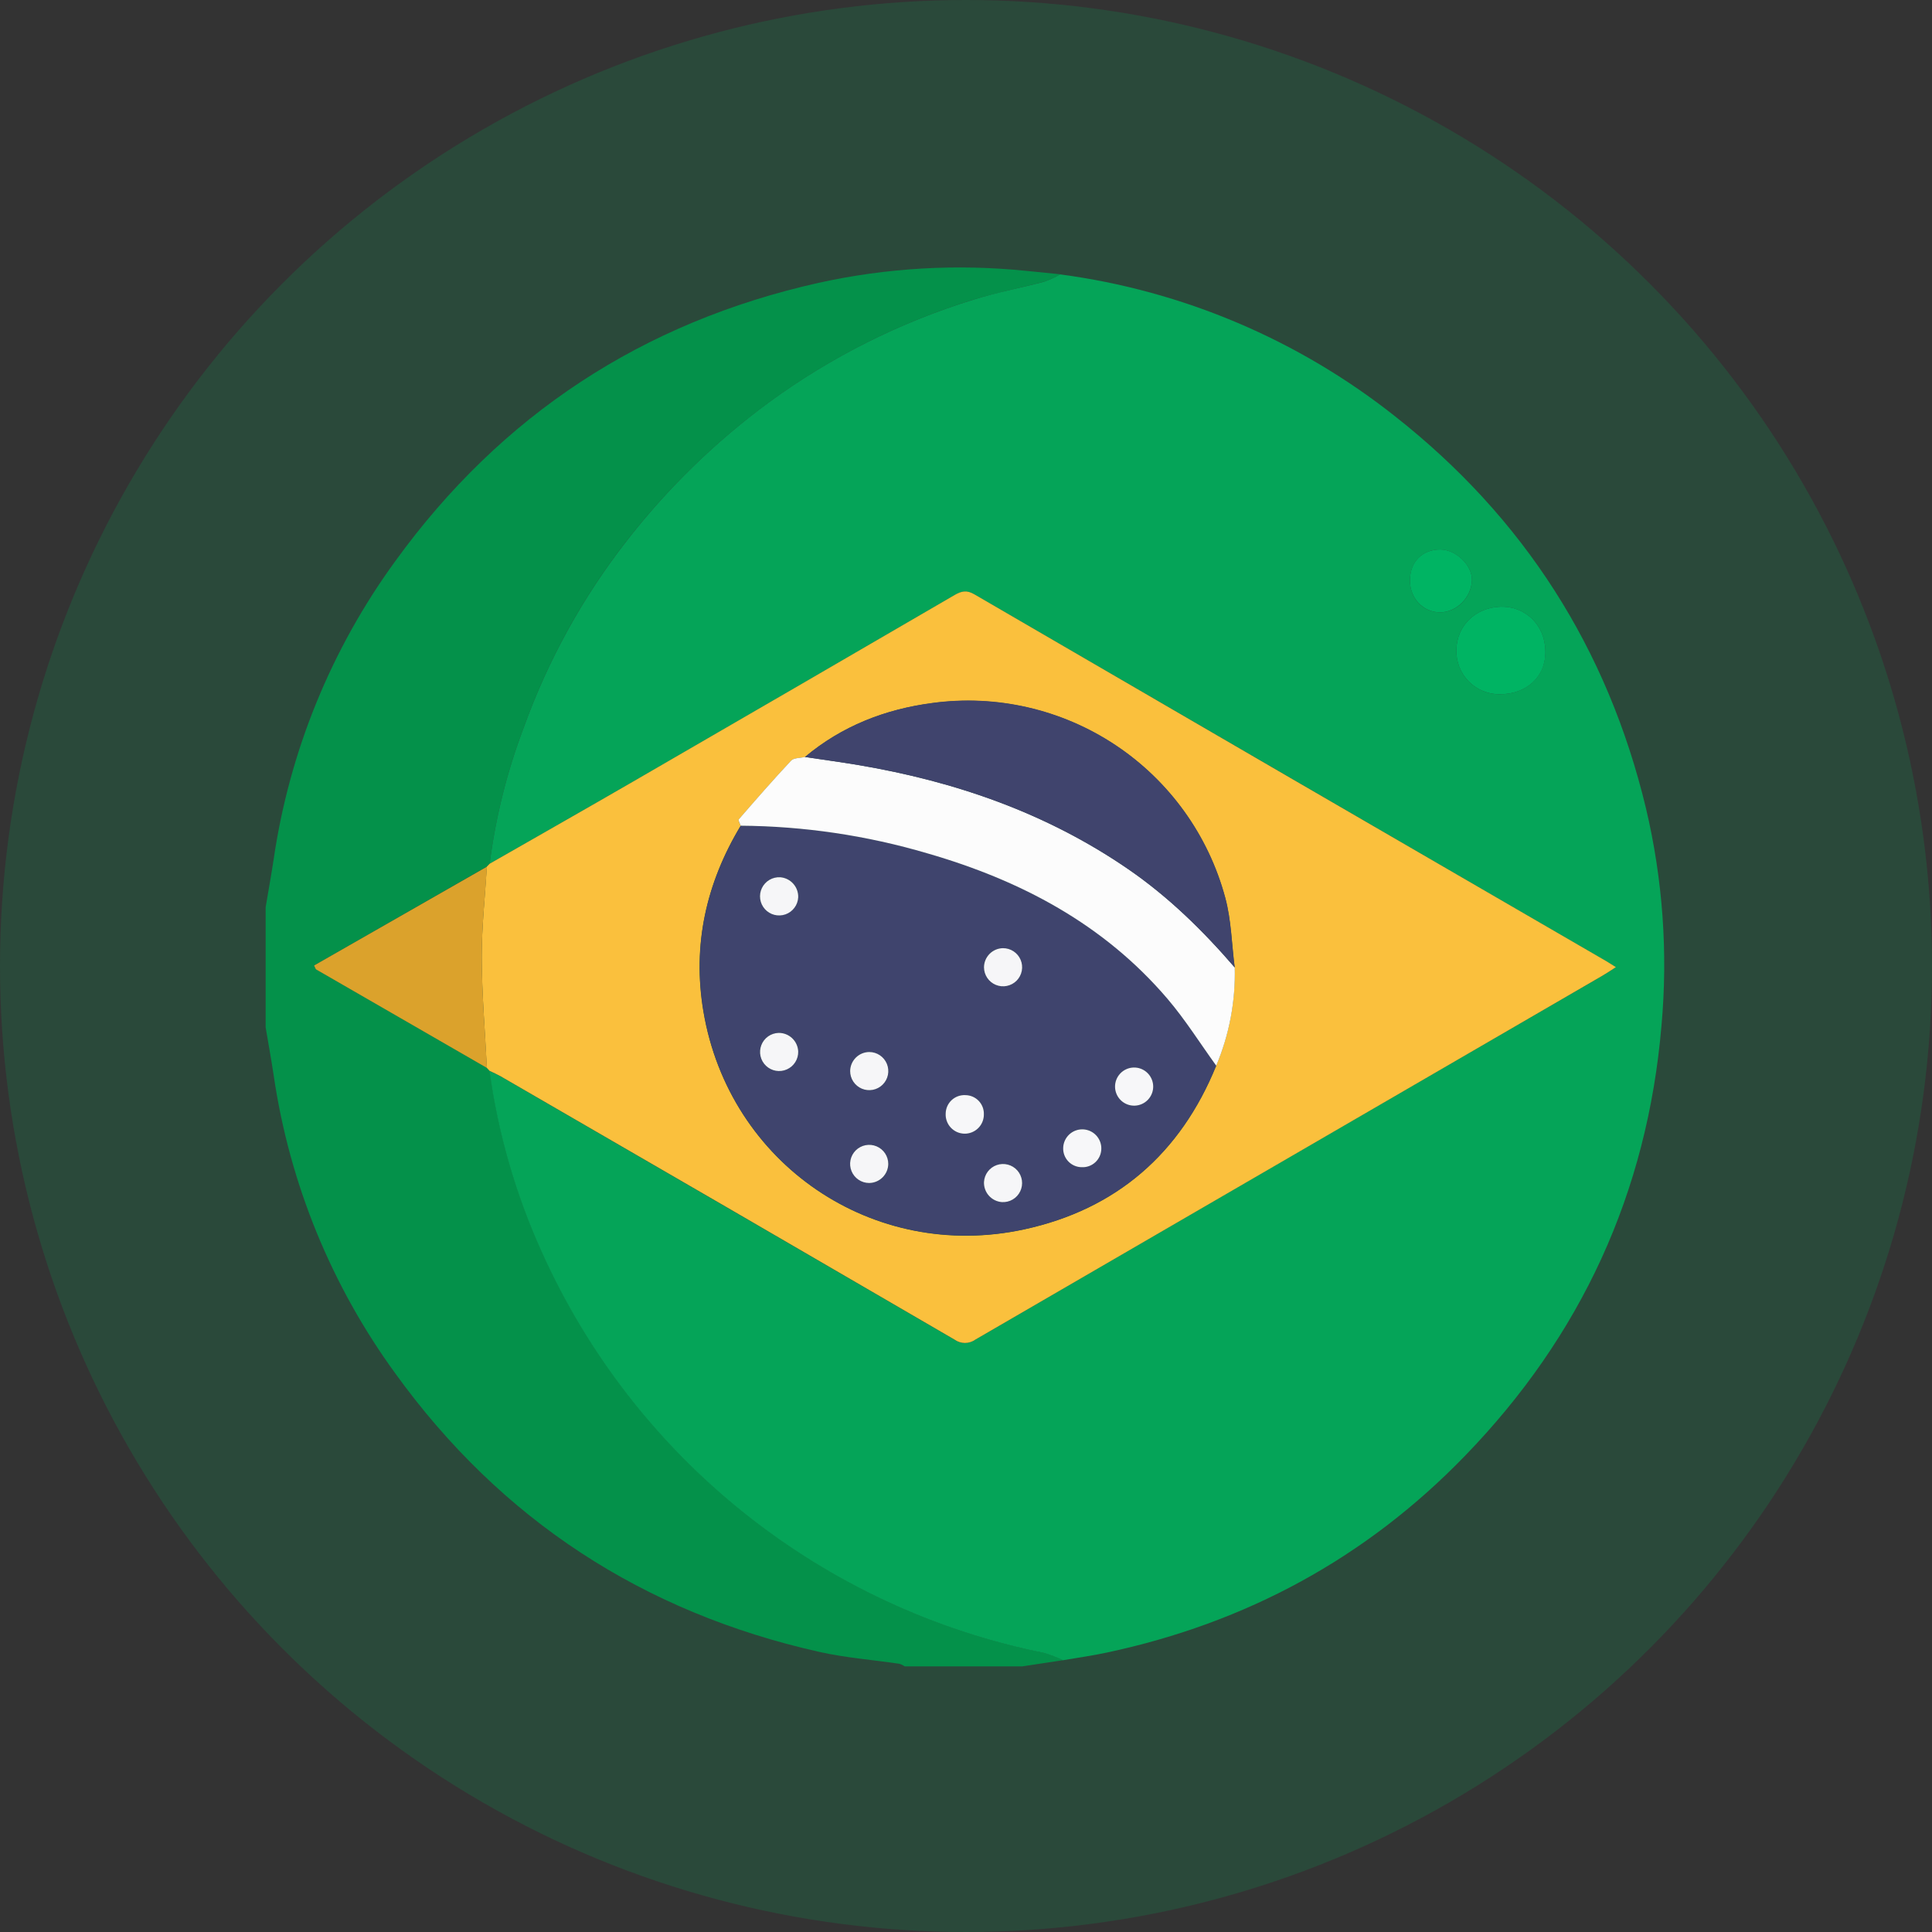
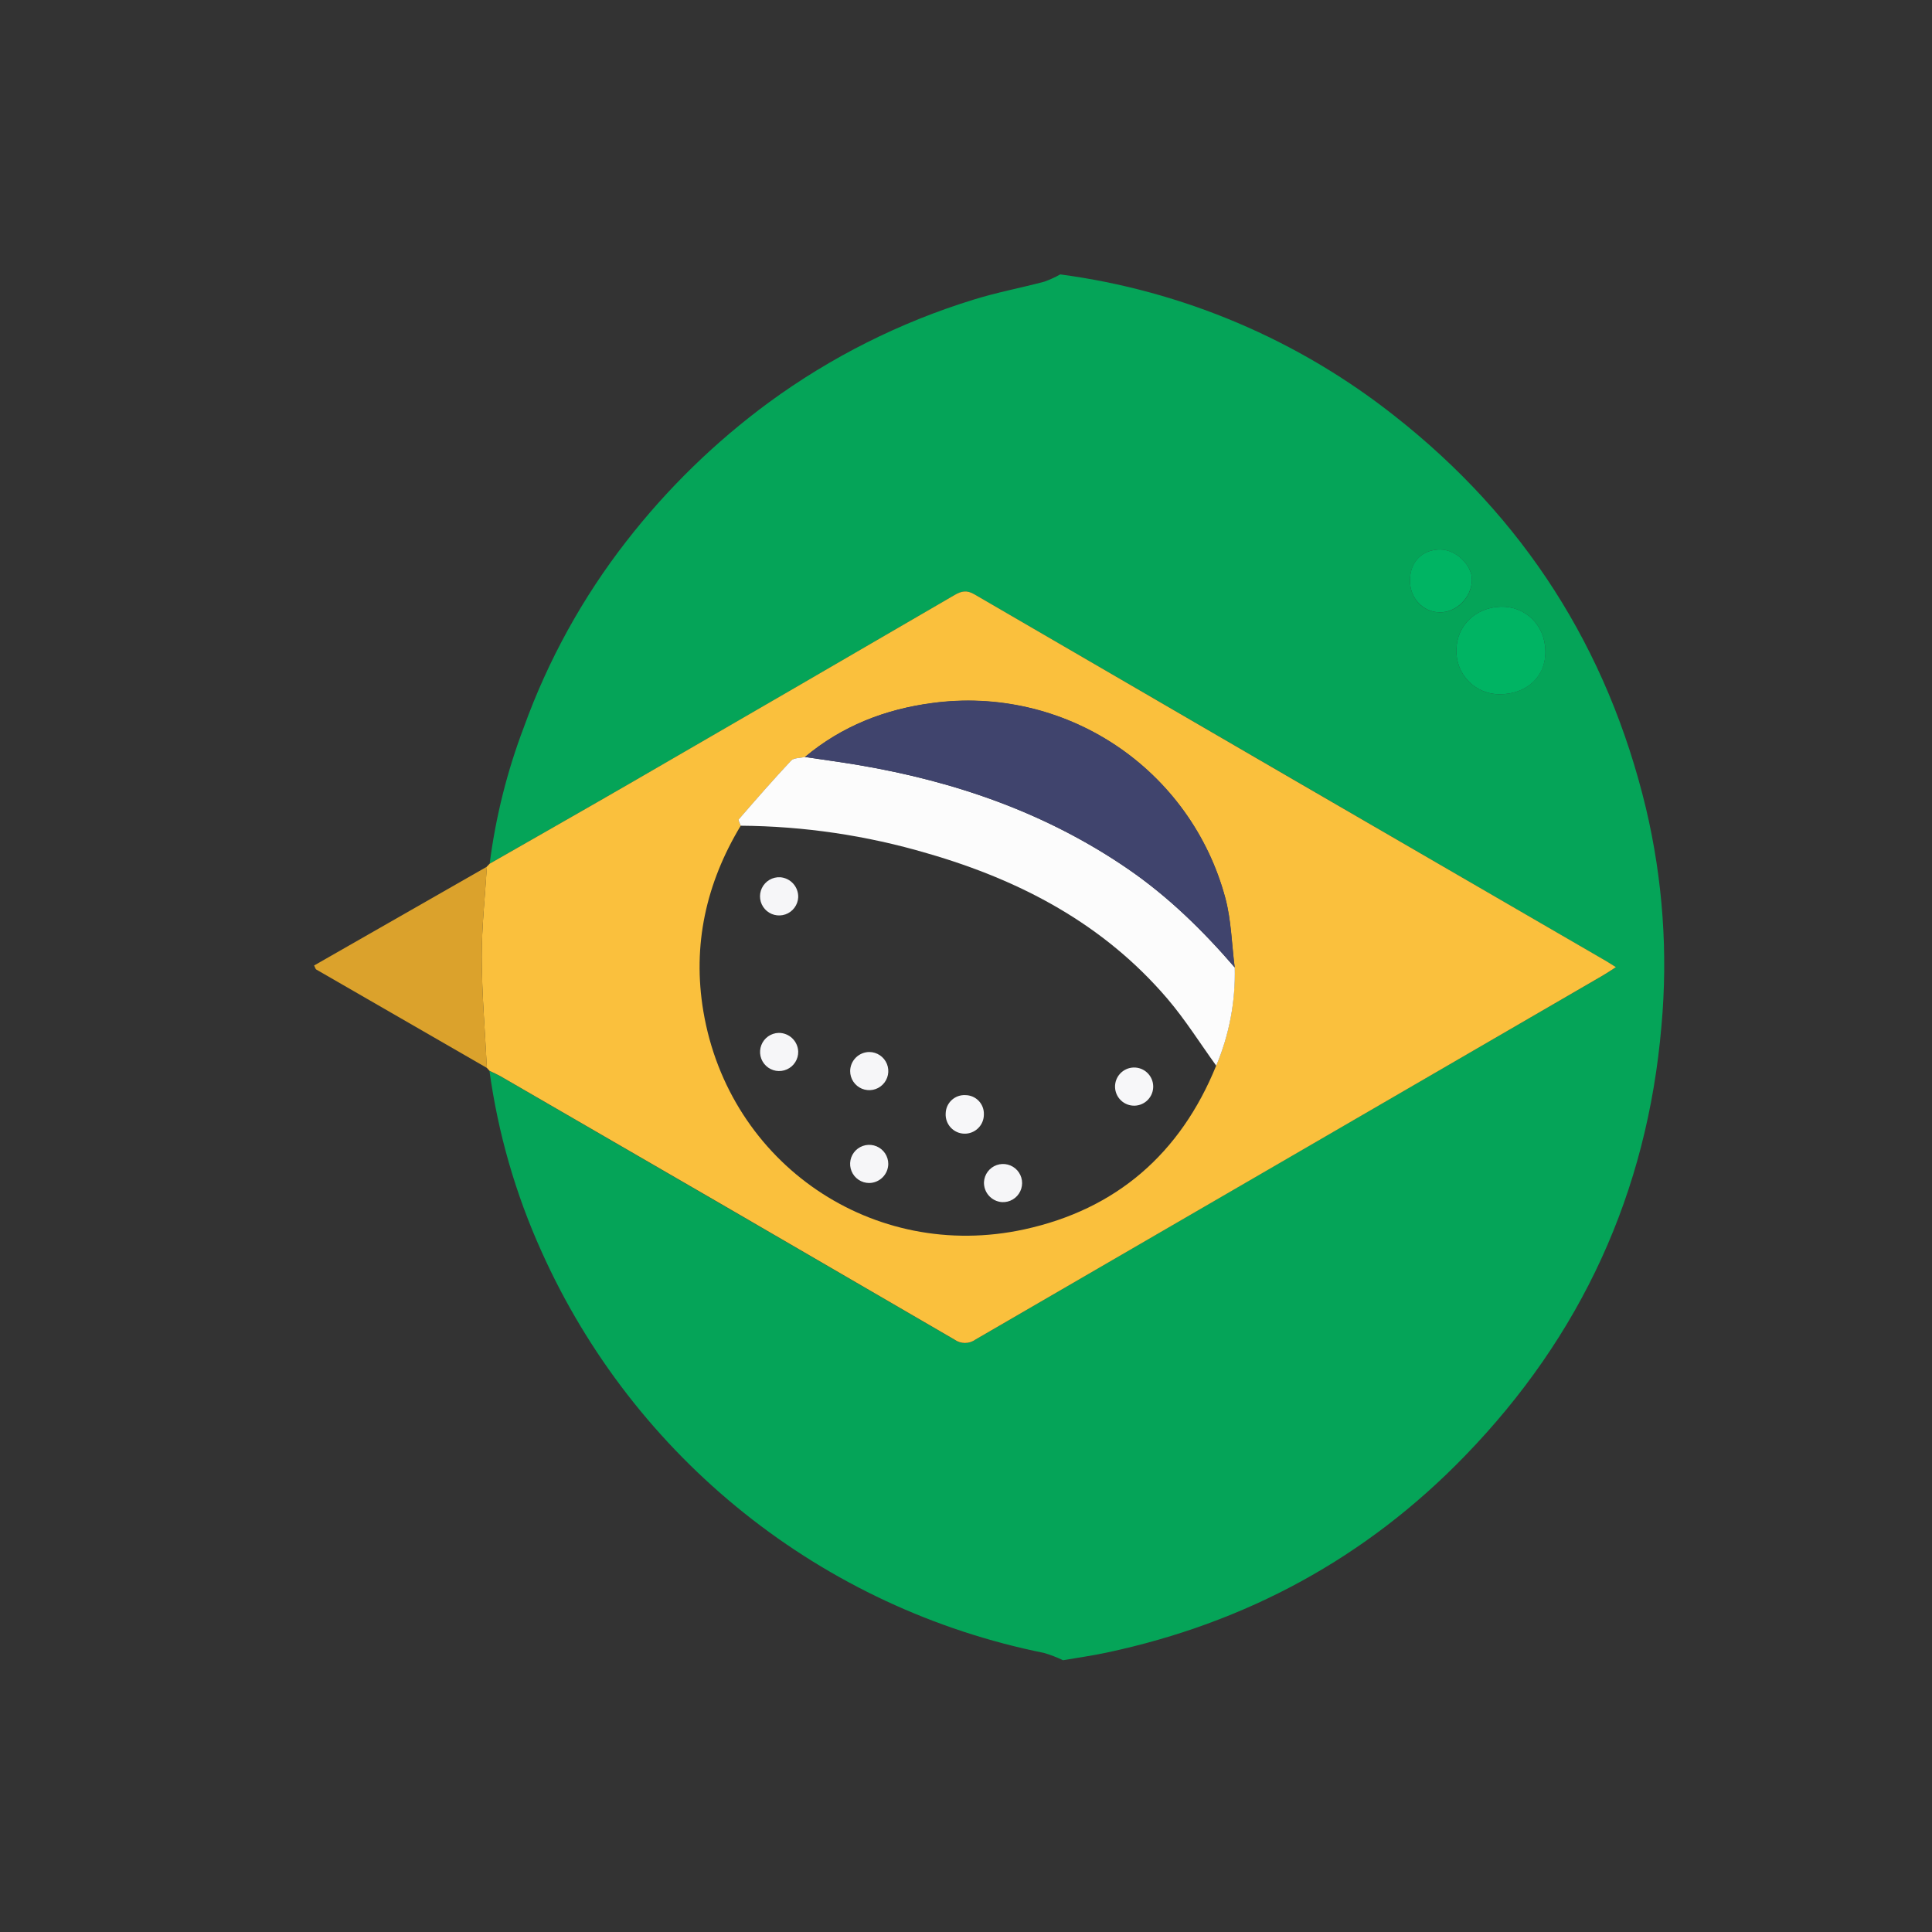
<svg xmlns="http://www.w3.org/2000/svg" width="160" height="160" viewBox="0 0 160 160" fill="none">
  <rect x="0" y="0" width="160" height="160" fill="#333333" stroke="none" />
  <g clip-path="url(#clip0_3318_17742)">
-     <circle opacity="0.2" cx="80" cy="80" r="80" fill="#05A458" />
    <g clip-path="url(#clip1_3318_17742)">
-       <path d="M22 75.134C22.224 73.795 22.468 72.457 22.671 71.113C23.983 62.193 27.445 53.726 32.757 46.442C41.518 34.358 53.217 26.689 67.769 23.429C73.429 22.177 79.254 21.841 85.021 22.435C85.954 22.526 86.888 22.622 87.821 22.716C87.396 22.955 86.951 23.157 86.492 23.32C84.537 23.837 82.547 24.227 80.619 24.812C74.547 26.684 68.83 29.555 63.703 33.307C59.25 36.577 55.271 40.447 51.879 44.807C48.253 49.463 45.386 54.663 43.385 60.214C42 63.856 41.05 67.649 40.554 71.515L40.33 71.759L26.015 79.952C26.12 80.157 26.136 80.254 26.187 80.281C30.899 83 35.614 85.719 40.33 88.437L40.554 88.682C41.264 93.854 42.718 98.897 44.871 103.653C48.663 112.102 54.415 119.523 61.651 125.303C68.886 131.082 77.396 135.052 86.474 136.882C87.015 137.039 87.543 137.242 88.05 137.487L84.655 138.003H74.925C74.787 137.907 74.635 137.834 74.475 137.786C72.255 137.456 70.001 137.29 67.829 136.798C53.257 133.523 41.508 125.875 32.751 113.758C27.442 106.476 23.983 98.012 22.671 89.096C22.471 87.755 22.224 86.419 22 85.081V75.134Z" fill="#04914A" />
      <path d="M40.551 71.53C41.047 67.665 41.997 63.871 43.382 60.229C45.383 54.678 48.25 49.478 51.876 44.822C55.264 40.461 59.239 36.589 63.688 33.316C68.815 29.564 74.532 26.693 80.604 24.822C82.531 24.217 84.531 23.846 86.477 23.329C86.936 23.166 87.381 22.964 87.806 22.725C97.932 24.069 107.506 28.125 115.516 34.464C126.202 42.872 133.133 53.696 136.311 66.935C137.708 72.835 138.142 78.922 137.595 84.96C136.414 98.775 130.949 110.637 121.319 120.57C113.133 129.028 103.194 134.399 91.679 136.855C90.47 137.115 89.262 137.281 88.032 137.493C87.525 137.248 86.997 137.045 86.456 136.888C77.378 135.058 68.868 131.088 61.633 125.309C54.397 119.529 48.645 112.108 44.853 103.659C42.7 98.903 41.246 93.86 40.536 88.688C40.838 88.836 41.14 88.966 41.442 89.132C53.981 96.394 66.514 103.665 79.042 110.946C79.294 111.128 79.597 111.226 79.908 111.226C80.219 111.226 80.522 111.128 80.773 110.946C98.093 100.876 115.412 90.825 132.732 80.792C133.073 80.595 133.396 80.372 133.816 80.103C133.463 79.882 133.248 79.737 133.025 79.607C115.58 69.482 98.136 59.353 80.692 49.221C80.07 48.858 79.641 48.94 79.058 49.278C70.18 54.45 61.293 59.606 52.396 64.748C48.456 67.023 44.499 69.27 40.551 71.53ZM124.204 57.495C126.406 57.495 128.019 56.048 127.983 53.921C127.95 51.698 126.261 50.191 124.285 50.245C122.222 50.299 120.63 51.801 120.612 53.837C120.599 54.315 120.682 54.791 120.857 55.237C121.032 55.682 121.295 56.088 121.63 56.43C121.965 56.771 122.366 57.041 122.808 57.225C123.251 57.408 123.725 57.5 124.204 57.495ZM116.767 48.061C116.767 49.544 117.812 50.683 119.22 50.71C120.627 50.737 121.845 49.502 121.899 48.07C121.944 46.834 120.591 45.514 119.277 45.508C117.791 45.502 116.776 46.535 116.767 48.061Z" fill="#05A458" />
      <path d="M40.551 71.529C44.499 69.27 48.456 67.022 52.396 64.745C61.289 59.601 70.176 54.445 79.057 49.275C79.641 48.937 80.069 48.855 80.692 49.218C98.13 59.36 115.576 69.487 133.031 79.601C133.254 79.731 133.469 79.876 133.822 80.097C133.402 80.365 133.079 80.589 132.738 80.785C115.418 90.833 98.099 100.884 80.779 110.939C80.528 111.121 80.225 111.219 79.914 111.219C79.603 111.219 79.3 111.121 79.048 110.939C66.526 103.649 53.993 96.378 41.448 89.126C41.146 88.96 40.844 88.824 40.542 88.682L40.318 88.437C40.164 85.377 39.904 82.317 39.892 79.257C39.892 76.762 40.164 74.263 40.318 71.768L40.551 71.529ZM66.66 62.697C66.27 62.787 65.754 62.748 65.518 62.999C64.032 64.582 62.606 66.219 61.183 67.862C61.117 67.935 61.28 68.21 61.337 68.391C58.474 73.146 57.326 78.272 58.25 83.758C60.38 96.388 72.306 104.541 84.833 101.81C92.461 100.149 97.762 95.524 100.714 88.265C101.797 85.694 102.32 82.922 102.248 80.133C101.998 78.203 101.967 76.206 101.463 74.351C100.069 69.173 96.836 64.68 92.369 61.713C87.902 58.746 82.507 57.508 77.194 58.232C73.3 58.739 69.729 60.129 66.66 62.697Z" fill="#FAC03D" />
      <path d="M40.327 71.774C40.173 74.27 39.889 76.768 39.901 79.263C39.901 82.323 40.173 85.383 40.327 88.443C35.613 85.729 30.898 83.01 26.184 80.287C26.133 80.257 26.117 80.163 26.012 79.958L40.327 71.774Z" fill="#DBA22C" />
      <path d="M124.204 57.495C123.725 57.499 123.251 57.407 122.808 57.224C122.366 57.041 121.965 56.771 121.63 56.429C121.295 56.088 121.032 55.682 120.857 55.237C120.682 54.791 120.599 54.315 120.612 53.836C120.63 51.8 122.222 50.299 124.285 50.245C126.261 50.19 127.95 51.698 127.983 53.921C128.031 56.048 126.406 57.498 124.204 57.495Z" fill="#00B463" />
      <path d="M116.766 48.061C116.766 46.535 117.79 45.502 119.277 45.508C120.591 45.508 121.944 46.834 121.899 48.07C121.844 49.505 120.597 50.734 119.219 50.71C117.842 50.686 116.757 49.544 116.766 48.061Z" fill="#00B463" />
-       <path d="M100.723 88.256C97.772 95.506 92.47 100.14 84.843 101.801C72.306 104.52 60.374 96.379 58.259 83.749C57.335 78.263 58.483 73.137 61.346 68.382C66.584 68.418 71.79 69.189 76.813 70.672C84.516 72.895 91.41 76.523 96.696 82.719C98.164 84.453 99.385 86.404 100.723 88.256ZM66.104 74.318C66.122 74.005 66.047 73.694 65.888 73.424C65.73 73.154 65.495 72.938 65.213 72.802C64.931 72.665 64.615 72.616 64.305 72.659C63.995 72.702 63.704 72.837 63.471 73.045C63.237 73.254 63.07 73.526 62.992 73.83C62.913 74.133 62.926 74.452 63.029 74.748C63.132 75.044 63.321 75.302 63.571 75.49C63.821 75.679 64.121 75.789 64.434 75.807C64.851 75.825 65.259 75.679 65.571 75.401C65.883 75.123 66.074 74.734 66.104 74.318ZM83.057 78.523C82.745 78.525 82.44 78.619 82.181 78.794C81.922 78.969 81.721 79.217 81.603 79.506C81.485 79.796 81.456 80.114 81.519 80.42C81.581 80.726 81.733 81.007 81.956 81.226C82.178 81.446 82.46 81.595 82.767 81.654C83.074 81.713 83.391 81.68 83.679 81.559C83.967 81.438 84.213 81.234 84.385 80.973C84.557 80.712 84.648 80.406 84.646 80.094C84.64 79.676 84.47 79.277 84.173 78.984C83.876 78.69 83.475 78.524 83.057 78.523ZM66.104 87.078C66.096 86.765 65.996 86.463 65.816 86.207C65.636 85.952 65.384 85.755 65.093 85.643C64.801 85.531 64.483 85.508 64.178 85.576C63.873 85.645 63.596 85.802 63.38 86.028C63.165 86.255 63.022 86.54 62.968 86.848C62.915 87.156 62.954 87.472 63.081 87.758C63.207 88.044 63.416 88.285 63.68 88.452C63.944 88.62 64.251 88.705 64.564 88.697C64.981 88.681 65.375 88.503 65.663 88.201C65.951 87.898 66.109 87.495 66.104 87.078ZM71.995 87.123C71.682 87.121 71.376 87.212 71.115 87.385C70.854 87.557 70.65 87.802 70.529 88.091C70.408 88.379 70.375 88.697 70.435 89.003C70.494 89.31 70.643 89.593 70.863 89.815C71.083 90.037 71.364 90.189 71.671 90.251C71.977 90.314 72.295 90.284 72.584 90.165C72.873 90.047 73.121 89.845 73.296 89.586C73.471 89.327 73.564 89.022 73.566 88.709C73.564 88.291 73.398 87.89 73.104 87.594C72.809 87.297 72.41 87.128 71.992 87.123H71.995ZM71.98 97.971C72.292 97.973 72.598 97.882 72.859 97.71C73.12 97.538 73.324 97.292 73.445 97.004C73.566 96.716 73.599 96.398 73.54 96.092C73.481 95.785 73.332 95.502 73.112 95.28C72.893 95.058 72.612 94.906 72.306 94.843C72 94.781 71.682 94.81 71.393 94.928C71.103 95.046 70.855 95.247 70.68 95.506C70.505 95.765 70.411 96.07 70.409 96.382C70.412 96.799 70.578 97.198 70.87 97.495C71.163 97.791 71.56 97.962 71.977 97.971H71.98ZM81.492 97.886C81.475 98.198 81.552 98.508 81.711 98.777C81.87 99.046 82.105 99.261 82.387 99.396C82.669 99.531 82.984 99.58 83.293 99.535C83.603 99.491 83.892 99.356 84.125 99.148C84.357 98.939 84.523 98.666 84.6 98.364C84.678 98.061 84.664 97.743 84.561 97.448C84.457 97.153 84.268 96.896 84.018 96.708C83.769 96.52 83.469 96.411 83.157 96.394C82.74 96.378 82.333 96.525 82.022 96.803C81.71 97.082 81.52 97.47 81.489 97.886H81.492ZM95.506 89.939C95.493 89.519 95.314 89.123 95.009 88.835C94.704 88.548 94.297 88.394 93.878 88.407C93.459 88.42 93.062 88.599 92.775 88.904C92.487 89.209 92.333 89.616 92.346 90.035C92.359 90.454 92.538 90.851 92.843 91.138C92.994 91.28 93.172 91.391 93.366 91.465C93.56 91.538 93.767 91.573 93.974 91.567C94.182 91.56 94.386 91.513 94.575 91.428C94.765 91.343 94.935 91.221 95.077 91.07C95.22 90.919 95.331 90.741 95.404 90.547C95.478 90.353 95.512 90.146 95.506 89.939ZM79.946 90.694C79.739 90.683 79.532 90.714 79.338 90.785C79.144 90.856 78.965 90.965 78.814 91.105C78.662 91.246 78.541 91.416 78.456 91.605C78.371 91.793 78.325 91.997 78.32 92.204C78.308 92.416 78.337 92.629 78.408 92.829C78.479 93.03 78.59 93.214 78.734 93.37C78.877 93.527 79.051 93.653 79.245 93.741C79.438 93.829 79.647 93.878 79.86 93.883C80.072 93.889 80.284 93.851 80.481 93.773C80.679 93.695 80.859 93.578 81.011 93.429C81.162 93.28 81.282 93.102 81.363 92.906C81.445 92.709 81.485 92.498 81.483 92.286C81.49 92.079 81.455 91.873 81.381 91.68C81.307 91.487 81.194 91.311 81.051 91.163C80.907 91.014 80.735 90.896 80.544 90.816C80.354 90.735 80.149 90.694 79.943 90.694H79.946ZM89.582 96.663C89.789 96.674 89.996 96.643 90.191 96.573C90.385 96.502 90.564 96.393 90.716 96.252C90.868 96.111 90.99 95.942 91.075 95.753C91.16 95.564 91.206 95.36 91.21 95.153C91.217 94.945 91.182 94.738 91.109 94.544C91.035 94.35 90.924 94.172 90.782 94.021C90.64 93.87 90.469 93.748 90.28 93.663C90.091 93.578 89.886 93.531 89.679 93.524C89.26 93.511 88.853 93.666 88.547 93.953C88.242 94.24 88.063 94.637 88.051 95.056C88.042 95.263 88.075 95.469 88.148 95.662C88.221 95.856 88.332 96.033 88.474 96.183C88.617 96.333 88.788 96.453 88.978 96.535C89.168 96.618 89.372 96.661 89.579 96.663H89.582Z" fill="#3F446D" />
      <path d="M100.723 88.256C99.385 86.404 98.164 84.453 96.687 82.719C91.4 76.523 84.507 72.895 76.804 70.672C71.781 69.189 66.574 68.418 61.337 68.382C61.28 68.201 61.117 67.926 61.183 67.853C62.606 66.21 64.032 64.573 65.518 62.99C65.745 62.748 66.27 62.787 66.66 62.688C68.143 62.911 69.632 63.11 71.116 63.361C79.13 64.721 86.664 67.328 93.418 71.965C96.76 74.257 99.623 77.061 102.257 80.121C102.329 82.911 101.806 85.684 100.723 88.256Z" fill="#FCFCFC" />
      <path d="M102.257 80.124C99.623 77.07 96.76 74.266 93.418 71.968C86.664 67.331 79.13 64.718 71.116 63.364C69.632 63.114 68.143 62.914 66.66 62.691C69.717 60.123 73.306 58.733 77.203 58.217C82.516 57.493 87.911 58.731 92.378 61.698C96.845 64.665 100.078 69.158 101.472 74.336C101.976 76.203 102.007 78.194 102.257 80.124Z" fill="#40446D" />
      <path d="M66.104 74.318C66.087 74.631 65.977 74.931 65.789 75.181C65.601 75.432 65.343 75.621 65.048 75.725C64.752 75.828 64.433 75.842 64.129 75.764C63.826 75.686 63.553 75.52 63.344 75.287C63.135 75.053 63 74.763 62.956 74.453C62.912 74.143 62.961 73.827 63.097 73.545C63.233 73.263 63.449 73.027 63.719 72.868C63.988 72.709 64.299 72.633 64.612 72.65C65.028 72.681 65.416 72.872 65.694 73.183C65.972 73.494 66.119 73.901 66.104 74.318Z" fill="#F6F6F8" />
-       <path d="M83.057 78.523C83.37 78.521 83.676 78.611 83.937 78.783C84.198 78.954 84.403 79.2 84.524 79.488C84.646 79.776 84.68 80.093 84.621 80.4C84.562 80.707 84.413 80.99 84.194 81.213C83.974 81.435 83.694 81.587 83.387 81.65C83.081 81.713 82.763 81.684 82.474 81.566C82.184 81.448 81.936 81.247 81.761 80.988C81.586 80.73 81.491 80.425 81.489 80.112C81.491 79.695 81.656 79.295 81.949 78.998C82.242 78.701 82.64 78.53 83.057 78.523Z" fill="#F6F6F8" />
      <path d="M66.104 87.078C66.113 87.39 66.028 87.698 65.861 87.962C65.695 88.226 65.454 88.435 65.168 88.562C64.883 88.69 64.566 88.729 64.258 88.677C63.95 88.624 63.665 88.481 63.438 88.266C63.211 88.051 63.053 87.774 62.984 87.469C62.915 87.165 62.938 86.846 63.05 86.554C63.161 86.263 63.357 86.011 63.612 85.83C63.867 85.65 64.17 85.549 64.482 85.54C64.899 85.535 65.302 85.693 65.605 85.98C65.908 86.267 66.087 86.661 66.104 87.078Z" fill="#F6F6F8" />
      <path d="M71.992 87.123C72.304 87.124 72.609 87.218 72.869 87.393C73.128 87.568 73.329 87.815 73.448 88.105C73.566 88.394 73.596 88.712 73.534 89.018C73.471 89.325 73.32 89.605 73.097 89.825C72.875 90.045 72.593 90.195 72.286 90.254C71.979 90.313 71.662 90.281 71.373 90.159C71.085 90.038 70.84 89.834 70.667 89.573C70.495 89.313 70.404 89.007 70.406 88.694C70.412 88.277 70.582 87.879 70.878 87.585C71.175 87.291 71.574 87.125 71.992 87.123Z" fill="#F6F6F8" />
      <path d="M71.977 97.971C71.664 97.97 71.359 97.876 71.1 97.701C70.841 97.527 70.639 97.279 70.521 96.99C70.402 96.701 70.372 96.383 70.434 96.077C70.496 95.771 70.648 95.49 70.87 95.269C71.092 95.049 71.374 94.9 71.68 94.84C71.987 94.78 72.305 94.813 72.593 94.934C72.881 95.054 73.127 95.258 73.3 95.518C73.472 95.779 73.564 96.085 73.563 96.397C73.556 96.814 73.387 97.213 73.09 97.507C72.794 97.801 72.394 97.968 71.977 97.971Z" fill="#F6F6F8" />
      <path d="M81.489 97.886C81.507 97.574 81.617 97.275 81.805 97.025C81.993 96.776 82.251 96.588 82.546 96.485C82.841 96.382 83.159 96.369 83.462 96.447C83.764 96.525 84.037 96.691 84.245 96.924C84.453 97.157 84.587 97.446 84.631 97.756C84.675 98.065 84.626 98.38 84.49 98.662C84.355 98.943 84.138 99.178 83.87 99.337C83.6 99.496 83.29 99.571 82.978 99.554C82.562 99.524 82.174 99.334 81.895 99.022C81.617 98.711 81.472 98.303 81.489 97.886Z" fill="#F6F6F8" />
      <path d="M95.503 89.939C95.509 90.146 95.475 90.353 95.401 90.547C95.328 90.741 95.216 90.919 95.074 91.07C94.932 91.221 94.761 91.343 94.572 91.428C94.383 91.513 94.179 91.56 93.971 91.567C93.764 91.573 93.557 91.538 93.363 91.465C93.169 91.391 92.991 91.28 92.84 91.138C92.689 90.996 92.567 90.825 92.482 90.636C92.397 90.447 92.349 90.243 92.343 90.035C92.33 89.616 92.484 89.209 92.772 88.904C93.059 88.599 93.456 88.42 93.875 88.407C94.294 88.394 94.701 88.548 95.006 88.836C95.311 89.123 95.49 89.519 95.503 89.939Z" fill="#F7F7F9" />
      <path d="M79.943 90.694C80.149 90.694 80.354 90.736 80.544 90.817C80.734 90.898 80.906 91.016 81.05 91.165C81.193 91.314 81.305 91.49 81.379 91.683C81.453 91.876 81.487 92.082 81.48 92.289C81.482 92.501 81.441 92.712 81.36 92.909C81.279 93.105 81.159 93.283 81.007 93.432C80.856 93.581 80.676 93.698 80.478 93.776C80.281 93.854 80.069 93.892 79.857 93.886C79.644 93.881 79.435 93.833 79.241 93.745C79.048 93.656 78.874 93.53 78.731 93.374C78.587 93.217 78.476 93.033 78.405 92.832C78.334 92.632 78.304 92.419 78.317 92.207C78.322 92 78.367 91.796 78.452 91.607C78.537 91.418 78.658 91.248 78.81 91.107C78.961 90.966 79.14 90.856 79.334 90.785C79.529 90.714 79.736 90.683 79.943 90.694Z" fill="#F7F7F9" />
-       <path d="M89.579 96.663C89.372 96.661 89.168 96.618 88.978 96.536C88.788 96.454 88.616 96.335 88.474 96.185C88.331 96.035 88.219 95.859 88.146 95.665C88.073 95.472 88.04 95.265 88.048 95.059C88.054 94.851 88.101 94.647 88.186 94.458C88.272 94.269 88.393 94.098 88.544 93.956C88.696 93.813 88.873 93.702 89.067 93.629C89.262 93.555 89.468 93.521 89.676 93.527C89.883 93.534 90.088 93.581 90.277 93.666C90.466 93.751 90.637 93.873 90.779 94.024C90.921 94.175 91.032 94.353 91.106 94.547C91.179 94.741 91.214 94.948 91.207 95.155C91.202 95.362 91.156 95.566 91.071 95.754C90.986 95.943 90.864 96.113 90.712 96.253C90.56 96.394 90.382 96.502 90.187 96.573C89.992 96.643 89.786 96.674 89.579 96.663Z" fill="#F7F7F9" />
    </g>
  </g>
  <defs>
    <clipPath id="clip0_3318_17742">
      <rect width="160" height="160" fill="white" />
    </clipPath>
    <clipPath id="clip1_3318_17742">
      <rect width="116" height="116" fill="white" transform="translate(22 22)" />
    </clipPath>
  </defs>
</svg>